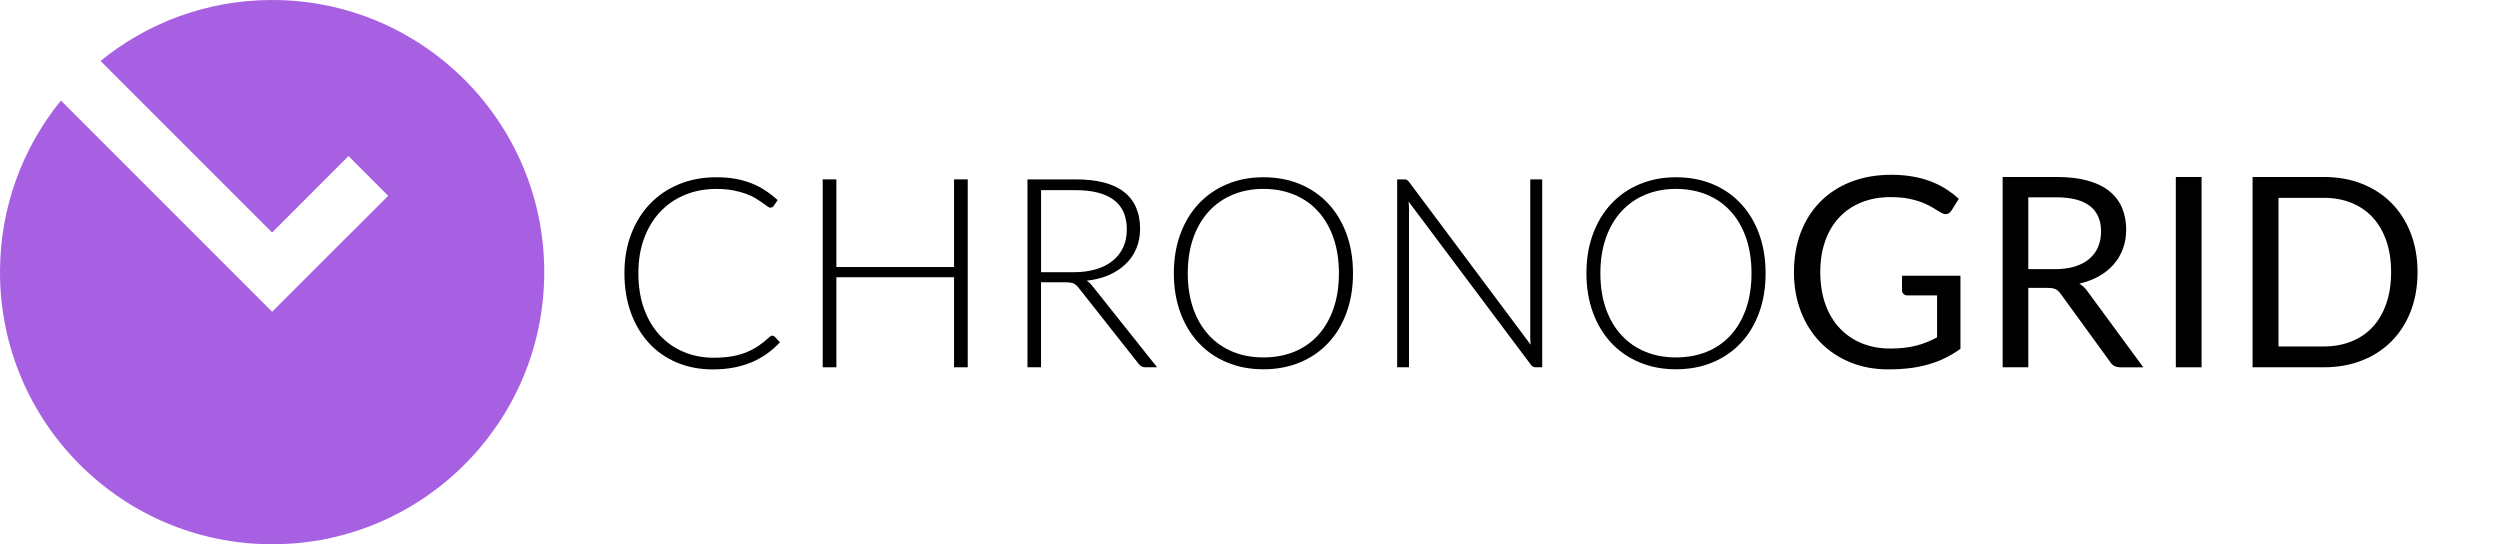
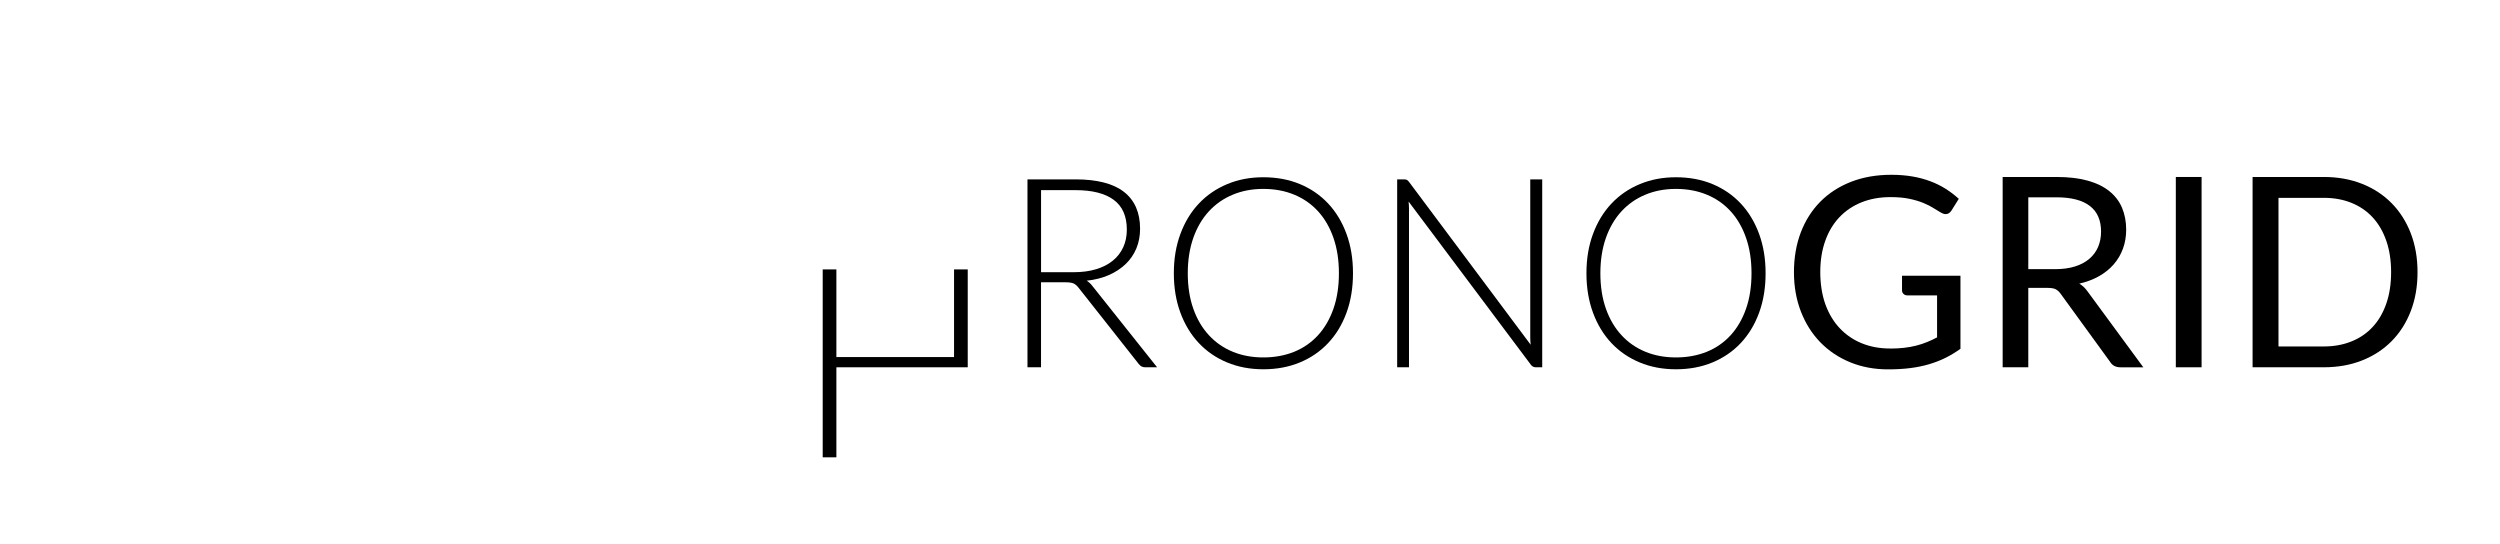
<svg xmlns="http://www.w3.org/2000/svg" id="Layer_1" data-name="Layer 1" version="1.1" viewBox="0 0 1378.02 300">
  <defs>
    <style>
      .cls-1 {
        fill: #000;
      }

      .cls-1, .cls-2 {
        stroke-width: 0px;
      }

      .cls-2 {
        fill: #a760e2;
      }
    </style>
  </defs>
-   <path class="cls-2" d="M150,0c-35.85,0-68.77,12.57-94.57,33.59l94.57,94.57,42.09-42.14,21.89,21.89-63.98,63.93L33.59,55.43C12.57,81.23,0,114.15,0,150c0,82.83,67.17,150,150,150s150-67.17,150-150S232.83,0,150,0Z" />
  <g>
-     <path class="cls-1" d="M425.74,185.03c.49,0,.9.17,1.24.51l2.93,3.14c-2.15,2.3-4.49,4.36-7.03,6.19-2.54,1.83-5.31,3.39-8.31,4.69-3,1.29-6.29,2.29-9.88,3-3.59.7-7.53,1.06-11.82,1.06-7.18,0-13.75-1.25-19.73-3.76-5.98-2.52-11.1-6.08-15.37-10.69-4.27-4.62-7.6-10.19-9.99-16.73-2.39-6.54-3.59-13.81-3.59-21.82s1.23-15.03,3.7-21.52c2.46-6.49,5.93-12.06,10.39-16.73,4.47-4.66,9.81-8.27,16.03-10.83,6.22-2.57,13.09-3.84,20.61-3.84,3.76,0,7.2.28,10.32.84,3.12.56,6.04,1.37,8.74,2.41s5.26,2.35,7.65,3.92c2.39,1.56,4.73,3.36,7.03,5.42l-2.27,3.29c-.39.59-1,.88-1.83.88-.44,0-1-.26-1.68-.77-.68-.51-1.55-1.15-2.6-1.9-1.05-.75-2.32-1.58-3.8-2.49-1.49-.91-3.26-1.73-5.31-2.49-2.05-.75-4.42-1.38-7.1-1.9-2.69-.51-5.74-.77-9.15-.77-6.29,0-12.08,1.09-17.35,3.26-5.27,2.18-9.81,5.27-13.61,9.3-3.81,4.02-6.77,8.9-8.9,14.64s-3.19,12.16-3.19,19.28,1.05,13.87,3.15,19.62c2.1,5.76,5,10.63,8.71,14.6,3.71,3.98,8.09,7.03,13.14,9.15,5.05,2.12,10.53,3.19,16.43,3.19,3.71,0,7.02-.25,9.92-.74s5.58-1.22,8.02-2.19c2.44-.98,4.71-2.18,6.8-3.59,2.1-1.42,4.17-3.08,6.22-4.98.24-.2.47-.36.7-.48.22-.12.47-.18.77-.18Z" />
-     <path class="cls-1" d="M533.42,202.45h-7.54v-49.63h-64.86v49.63h-7.54v-103.58h7.54v48.31h64.86v-48.31h7.54v103.58Z" />
+     <path class="cls-1" d="M533.42,202.45h-7.54h-64.86v49.63h-7.54v-103.58h7.54v48.31h64.86v-48.31h7.54v103.58Z" />
    <path class="cls-1" d="M573.82,155.6v46.85h-7.47v-103.58h26.42c11.96,0,20.89,2.3,26.79,6.92,5.9,4.61,8.86,11.38,8.86,20.31,0,3.95-.68,7.56-2.05,10.83-1.37,3.28-3.33,6.14-5.89,8.6-2.56,2.47-5.65,4.49-9.26,6.08-3.61,1.58-7.69,2.62-12.22,3.11,1.17.74,2.22,1.71,3.15,2.93l35.65,44.8h-6.51c-.78,0-1.46-.14-2.02-.44-.56-.29-1.11-.78-1.65-1.46l-33.16-42.02c-.83-1.07-1.72-1.83-2.67-2.27-.95-.44-2.43-.66-4.43-.66h-13.54ZM573.82,150.04h18.01c4.59,0,8.7-.54,12.34-1.64,3.63-1.1,6.71-2.67,9.22-4.72,2.52-2.05,4.43-4.51,5.75-7.4,1.32-2.88,1.98-6.13,1.98-9.73,0-7.37-2.41-12.84-7.24-16.4-4.83-3.57-11.86-5.34-21.08-5.34h-18.96v45.23Z" />
    <path class="cls-1" d="M745.78,150.62c0,8.01-1.2,15.27-3.59,21.78-2.39,6.52-5.76,12.08-10.1,16.69-4.35,4.62-9.54,8.18-15.59,10.69-6.05,2.51-12.77,3.77-20.13,3.77s-13.93-1.26-19.98-3.77c-6.05-2.51-11.25-6.07-15.59-10.69-4.35-4.61-7.72-10.17-10.14-16.69-2.41-6.51-3.63-13.77-3.63-21.78s1.21-15.19,3.63-21.7c2.41-6.52,5.79-12.08,10.14-16.69,4.34-4.62,9.54-8.19,15.59-10.72,6.05-2.54,12.71-3.81,19.98-3.81s14.08,1.25,20.13,3.76c6.05,2.52,11.24,6.09,15.59,10.72,4.35,4.64,7.71,10.22,10.1,16.73,2.39,6.51,3.59,13.74,3.59,21.7ZM738.02,150.62c0-7.22-1-13.71-3-19.47-2-5.76-4.82-10.64-8.46-14.64-3.64-4-8.02-7.07-13.14-9.19-5.12-2.12-10.81-3.19-17.06-3.19s-11.77,1.07-16.87,3.19c-5.1,2.12-9.49,5.18-13.17,9.19-3.68,4-6.54,8.88-8.57,14.64-2.02,5.76-3.04,12.25-3.04,19.47s1.01,13.78,3.04,19.51c2.02,5.74,4.88,10.6,8.57,14.6,3.68,4,8.07,7.05,13.17,9.15,5.1,2.1,10.72,3.14,16.87,3.14s11.94-1.05,17.06-3.14c5.12-2.1,9.5-5.15,13.14-9.15,3.64-4,6.45-8.87,8.46-14.6,2-5.74,3-12.23,3-19.51Z" />
    <path class="cls-1" d="M775.42,99.13c.39.17.8.54,1.24,1.13l67.05,89.75c-.15-1.46-.22-2.89-.22-4.25v-86.89h6.59v103.58h-3.59c-1.12,0-2.02-.49-2.71-1.46l-67.35-89.89c.15,1.46.22,2.85.22,4.17v87.18h-6.52v-103.58h3.66c.68,0,1.22.08,1.61.26Z" />
    <path class="cls-1" d="M973.21,150.62c0,8.01-1.2,15.27-3.59,21.78-2.39,6.52-5.76,12.08-10.1,16.69-4.35,4.62-9.54,8.18-15.59,10.69-6.05,2.51-12.77,3.77-20.13,3.77s-13.93-1.26-19.98-3.77c-6.05-2.51-11.25-6.07-15.59-10.69-4.35-4.61-7.72-10.17-10.14-16.69-2.41-6.51-3.63-13.77-3.63-21.78s1.21-15.19,3.63-21.7c2.41-6.52,5.79-12.08,10.14-16.69,4.34-4.62,9.54-8.19,15.59-10.72,6.05-2.54,12.71-3.81,19.98-3.81s14.08,1.25,20.13,3.76c6.05,2.52,11.24,6.09,15.59,10.72,4.35,4.64,7.71,10.22,10.1,16.73,2.39,6.51,3.59,13.74,3.59,21.7ZM965.45,150.62c0-7.22-1-13.71-3-19.47-2-5.76-4.82-10.64-8.46-14.64-3.64-4-8.02-7.07-13.14-9.19s-10.81-3.19-17.06-3.19-11.77,1.07-16.87,3.19c-5.1,2.12-9.49,5.18-13.17,9.19-3.68,4-6.54,8.88-8.57,14.64-2.02,5.76-3.04,12.25-3.04,19.47s1.01,13.78,3.04,19.51c2.02,5.74,4.88,10.6,8.57,14.6,3.68,4,8.07,7.05,13.17,9.15,5.1,2.1,10.72,3.14,16.87,3.14s11.94-1.05,17.06-3.14c5.12-2.1,9.5-5.15,13.14-9.15,3.64-4,6.45-8.87,8.46-14.6,2-5.74,3-12.23,3-19.51Z" />
    <path class="cls-1" d="M1041.73,192.13c2.83,0,5.43-.13,7.8-.41,2.37-.27,4.6-.67,6.7-1.21,2.1-.53,4.07-1.18,5.93-1.94,1.86-.75,3.71-1.62,5.57-2.6v-23.14h-16.25c-.93,0-1.67-.27-2.23-.8-.56-.54-.84-1.2-.84-1.98v-8.05h32.21v40.26c-2.64,1.91-5.38,3.56-8.23,4.98-2.85,1.41-5.91,2.6-9.15,3.55-3.24.95-6.72,1.66-10.43,2.12-3.71.46-7.73.69-12.08.69-7.61,0-14.59-1.31-20.93-3.92-6.34-2.61-11.81-6.27-16.4-10.98-4.59-4.71-8.16-10.36-10.72-16.95-2.56-6.59-3.84-13.83-3.84-21.74s1.26-15.3,3.77-21.88c2.52-6.59,6.1-12.23,10.76-16.95,4.66-4.71,10.29-8.35,16.91-10.95,6.61-2.58,14.02-3.88,22.22-3.88,4.15,0,8,.31,11.57.91,3.56.61,6.87,1.49,9.92,2.64,3.05,1.15,5.87,2.54,8.46,4.17,2.59,1.64,5,3.48,7.25,5.53l-4.03,6.44c-.83,1.32-1.9,1.98-3.22,1.98-.78,0-1.63-.27-2.56-.81-1.22-.68-2.59-1.51-4.1-2.49-1.51-.98-3.36-1.92-5.53-2.81-2.17-.91-4.73-1.68-7.68-2.31-2.96-.64-6.45-.95-10.51-.95-5.9,0-11.25.96-16.03,2.89-4.79,1.94-8.86,4.69-12.22,8.27-3.37,3.59-5.96,7.93-7.76,13.03-1.81,5.1-2.71,10.82-2.71,17.16s.94,12.56,2.82,17.76c1.88,5.19,4.53,9.61,7.95,13.21,3.41,3.61,7.47,6.37,12.15,8.27,4.69,1.9,9.86,2.86,15.52,2.86Z" />
    <path class="cls-1" d="M1118.01,158.67v43.78h-14.13v-104.9h29.65c6.64,0,12.37.67,17.21,2.02,4.83,1.34,8.82,3.28,11.97,5.82,3.15,2.54,5.48,5.59,6.99,9.18,1.51,3.59,2.27,7.61,2.27,12.05,0,3.71-.59,7.17-1.76,10.4-1.17,3.22-2.87,6.11-5.09,8.67-2.22,2.56-4.93,4.74-8.12,6.55-3.2,1.8-6.82,3.17-10.87,4.1,1.75,1.02,3.32,2.51,4.68,4.47l30.6,41.65h-12.59c-2.59,0-4.49-.99-5.71-3l-27.23-37.48c-.83-1.16-1.73-2.01-2.71-2.52s-2.44-.77-4.39-.77h-10.76ZM1118.01,148.36h14.86c4.15,0,7.79-.51,10.94-1.5,3.15-1,5.78-2.41,7.91-4.25,2.12-1.83,3.72-4.01,4.79-6.54,1.07-2.54,1.61-5.34,1.61-8.43,0-6.24-2.06-10.96-6.18-14.12-4.12-3.17-10.26-4.76-18.41-4.76h-15.52v39.6Z" />
    <path class="cls-1" d="M1213.53,202.45h-14.2v-104.9h14.2v104.9Z" />
    <path class="cls-1" d="M1332.56,150.04c0,7.87-1.24,15.01-3.73,21.45-2.49,6.45-6,11.96-10.54,16.55-4.54,4.59-9.98,8.14-16.33,10.65-6.34,2.51-13.37,3.76-21.08,3.76h-39.24v-104.9h39.24c7.71,0,14.74,1.26,21.08,3.77,6.34,2.51,11.79,6.07,16.33,10.69,4.54,4.61,8.05,10.14,10.54,16.57,2.49,6.45,3.73,13.59,3.73,21.45ZM1318,150.04c0-6.44-.88-12.2-2.64-17.28-1.76-5.07-4.24-9.37-7.47-12.88s-7.12-6.2-11.71-8.05c-4.59-1.86-9.69-2.78-15.3-2.78h-24.96v81.92h24.96c5.61,0,10.71-.93,15.3-2.79,4.59-1.85,8.49-4.52,11.71-8.02,3.22-3.48,5.71-7.77,7.47-12.85,1.76-5.07,2.64-10.83,2.64-17.28Z" />
  </g>
</svg>